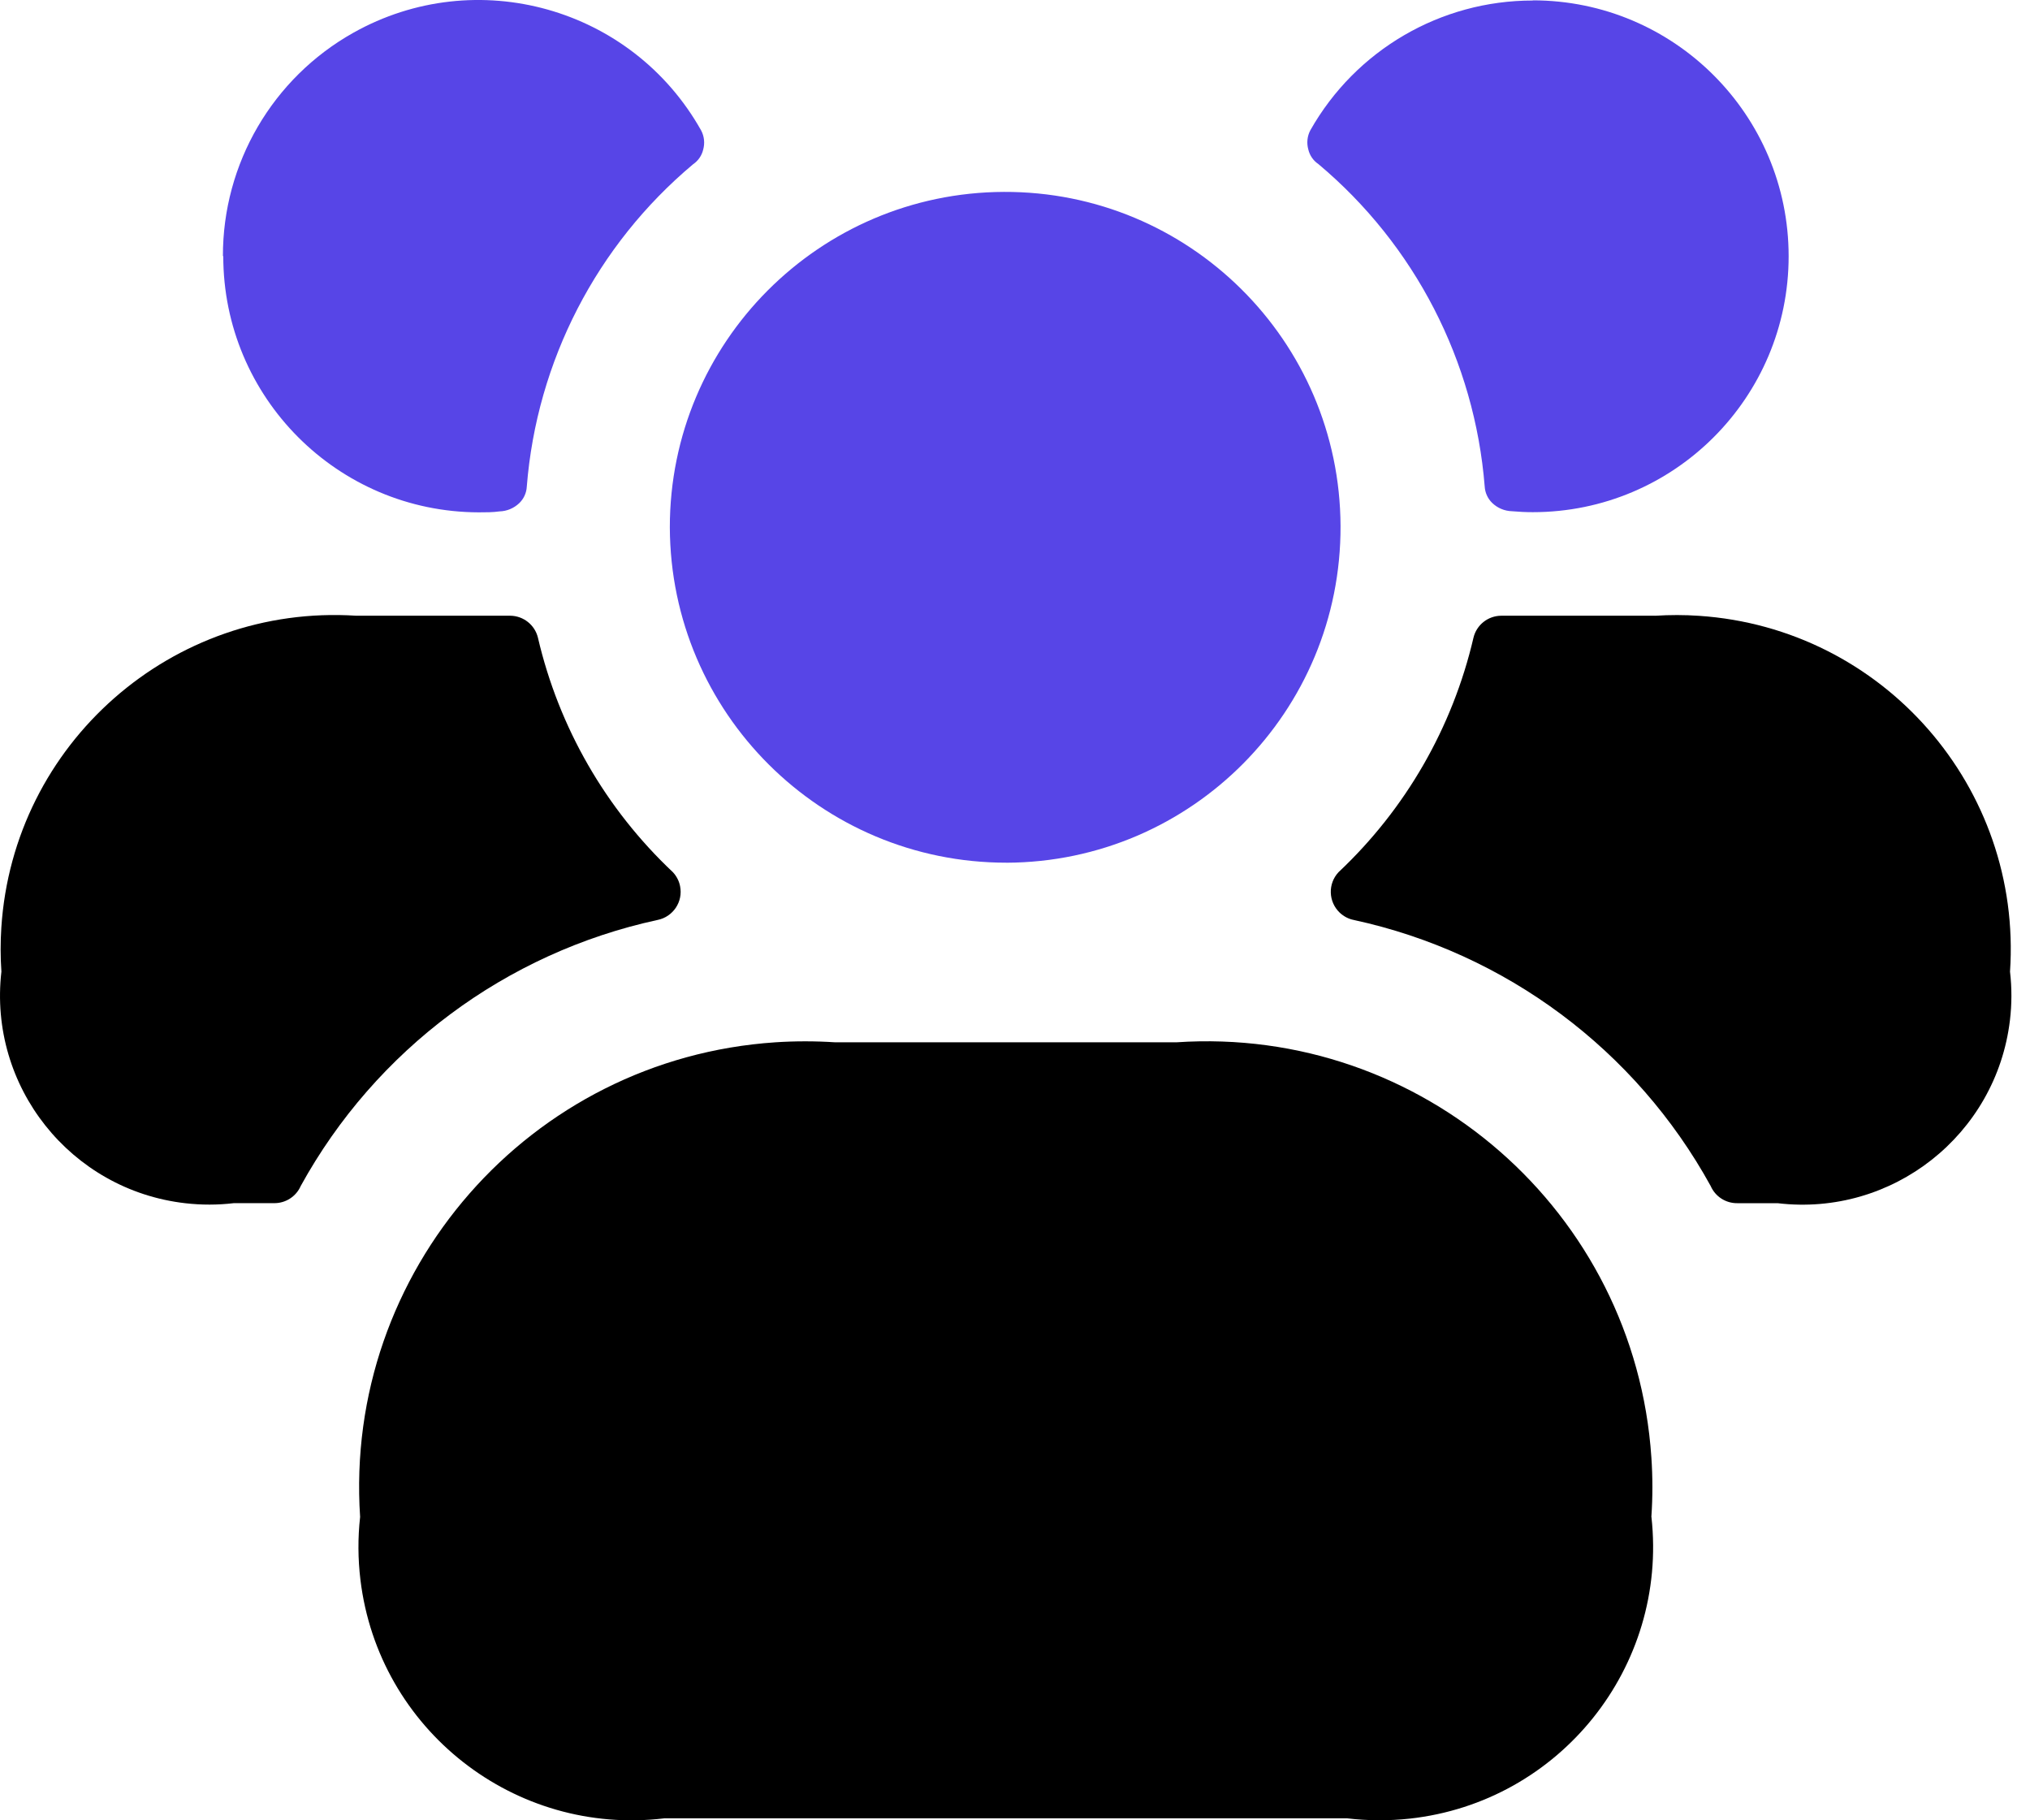
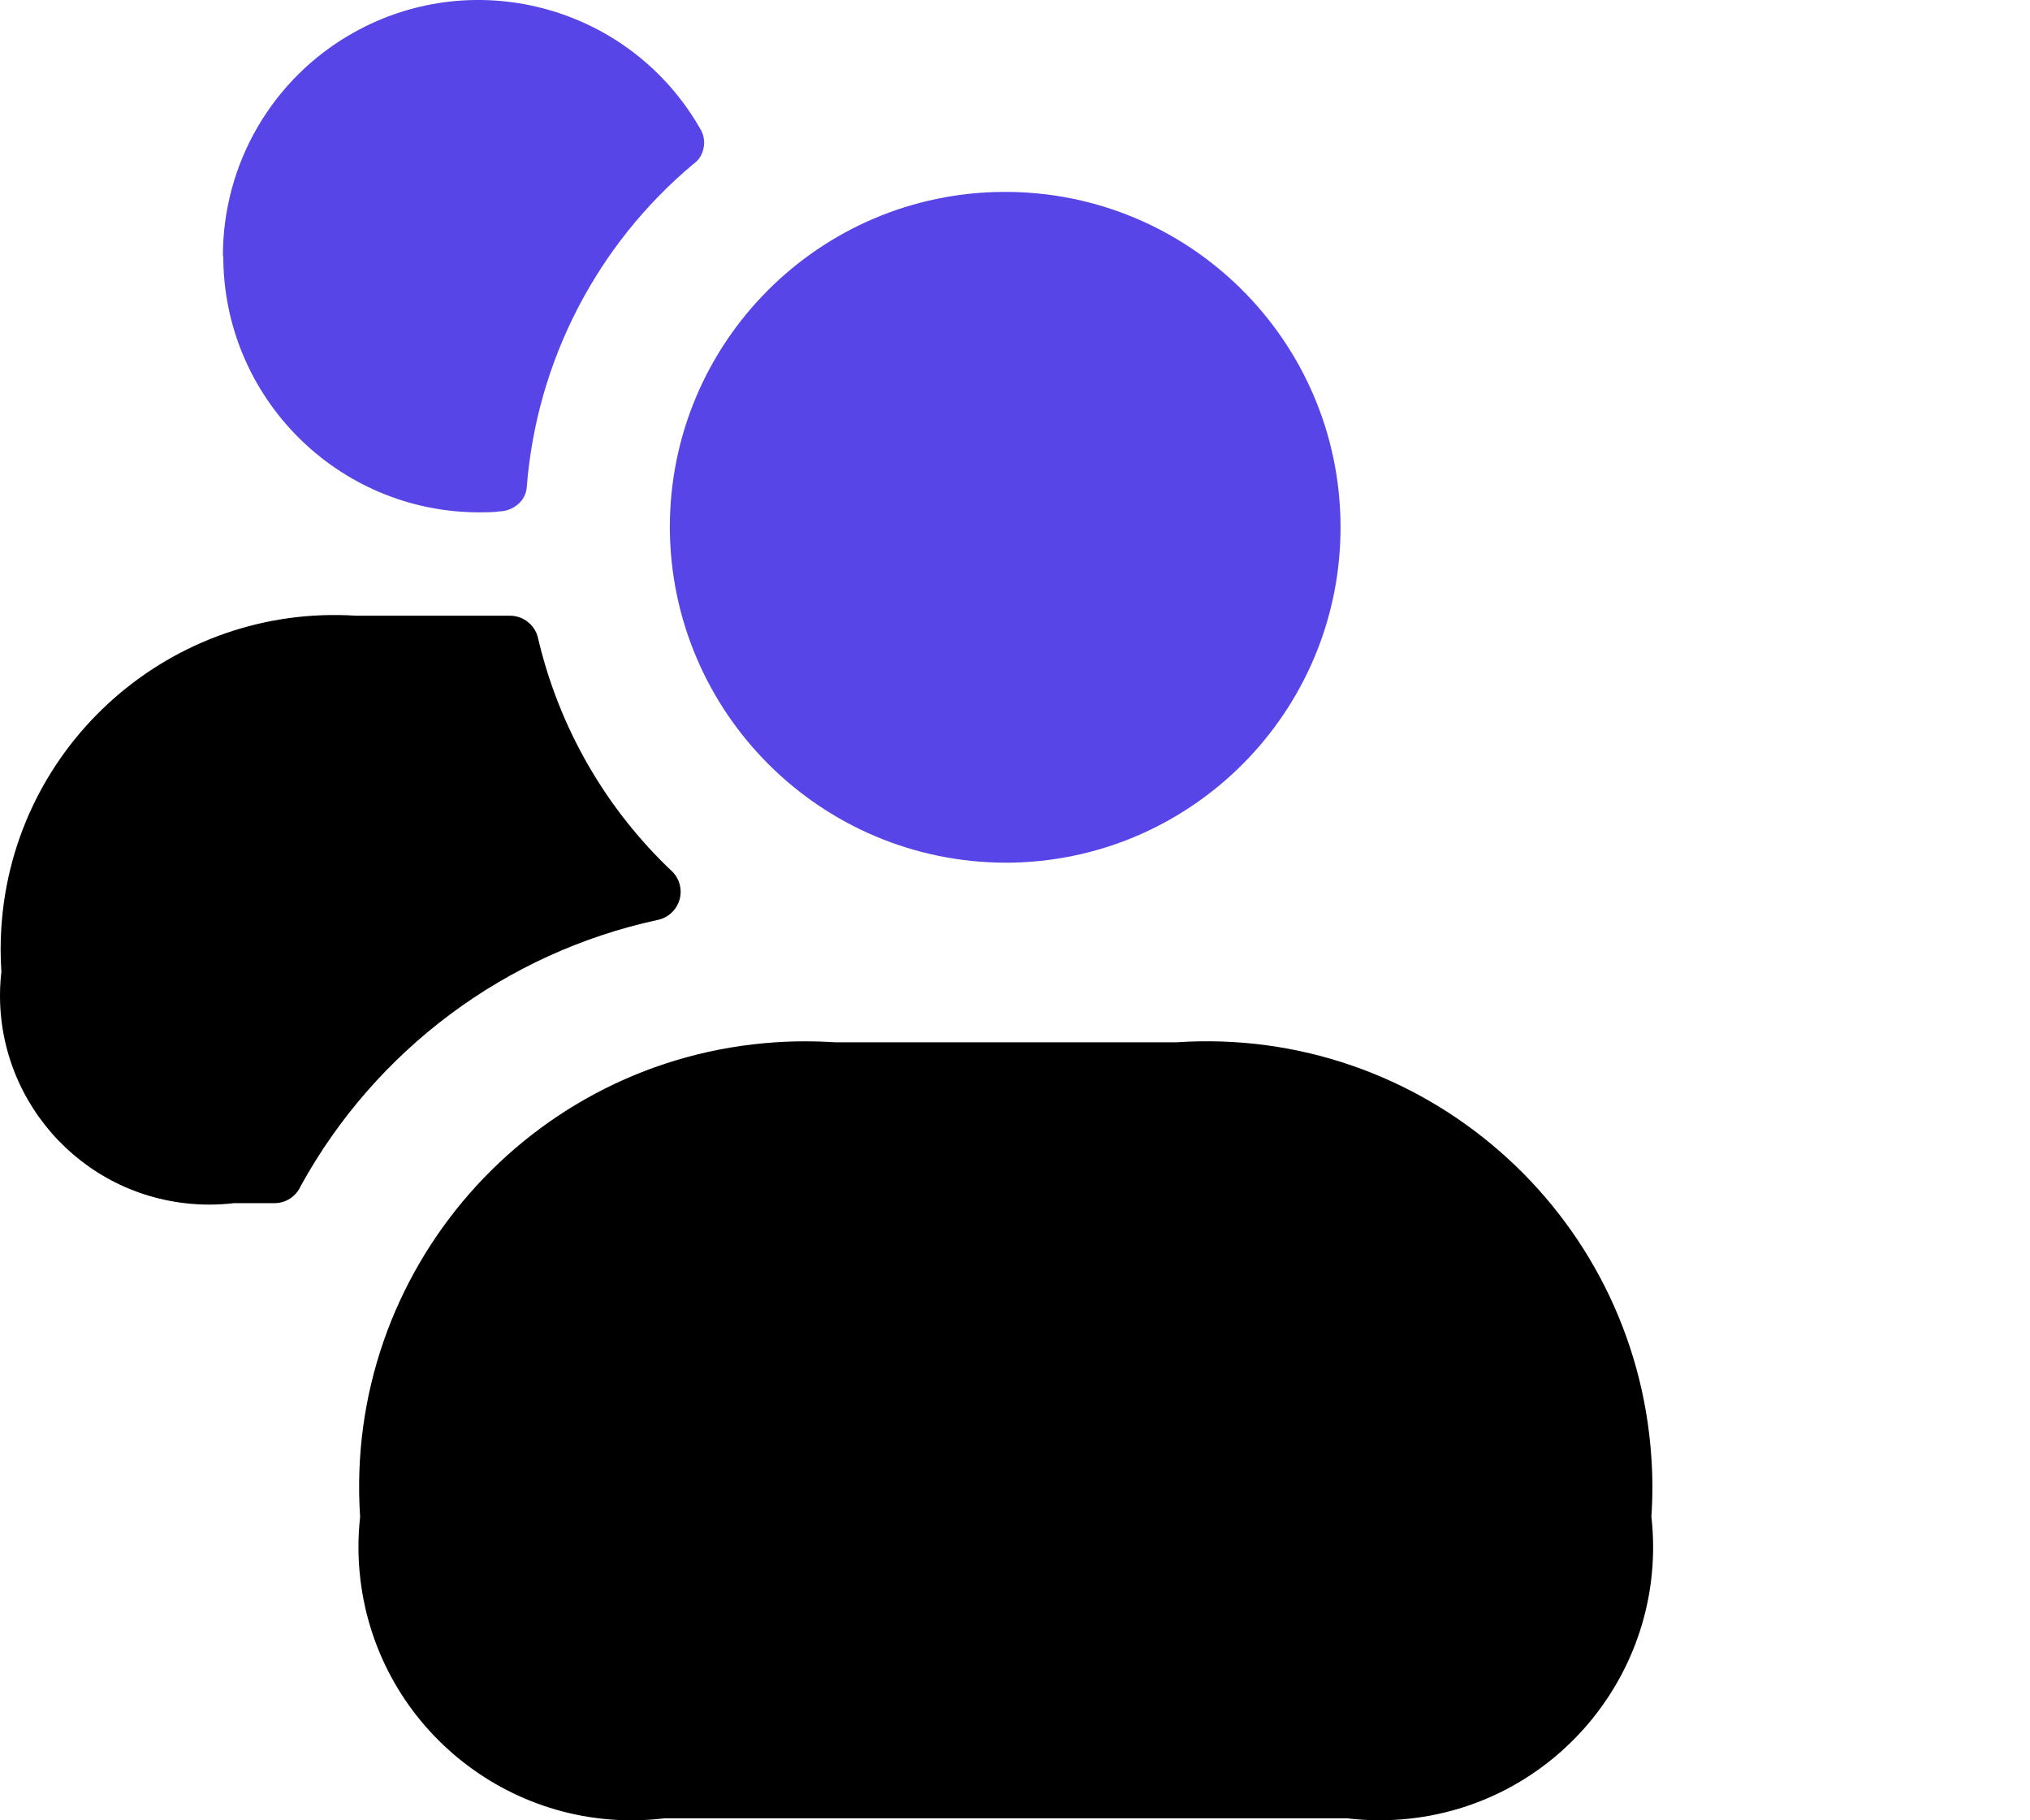
<svg xmlns="http://www.w3.org/2000/svg" width="58" height="52" viewBox="0 0 58 52" fill="none">
  <g clip-path="url(#clip0_380_2317)">
    <path d="M47.184 43.334C47.658 47.62 44.566 51.479 40.28 51.952C39.683 52.017 39.081 52.014 38.484 51.943H18.987C14.706 52.46 10.815 49.41 10.298 45.13C10.226 44.534 10.222 43.931 10.289 43.334C9.821 36.312 15.135 30.242 22.155 29.775C22.721 29.738 23.29 29.738 23.858 29.775H33.614C40.635 29.302 46.71 34.61 47.182 41.631C47.221 42.197 47.221 42.766 47.182 43.334H47.184Z" fill="black" />
    <path d="M28.757 24.645C34.049 24.625 38.322 20.316 38.301 15.025C38.281 9.733 33.972 5.461 28.682 5.482C23.405 5.502 19.138 9.786 19.138 15.063C19.156 20.363 23.459 24.648 28.757 24.644V24.645Z" fill="#5745E7" />
-     <path d="M47.292 17.589H42.892C42.514 17.592 42.187 17.85 42.099 18.218C41.502 20.782 40.162 23.11 38.245 24.914C37.935 25.244 37.951 25.762 38.28 26.074C38.393 26.179 38.531 26.252 38.682 26.281C43.019 27.22 46.737 29.991 48.876 33.879C49.008 34.183 49.31 34.376 49.64 34.371H50.788C54.065 34.761 57.036 32.421 57.427 29.144C57.482 28.683 57.483 28.218 57.429 27.757C57.783 22.497 53.805 17.945 48.545 17.592C48.127 17.563 47.709 17.563 47.291 17.59L47.292 17.589Z" fill="black" />
-     <path d="M43.794 0.015C41.162 0.013 38.733 1.43 37.438 3.722C37.349 3.889 37.329 4.085 37.38 4.269C37.42 4.439 37.522 4.589 37.667 4.686C40.423 6.996 42.134 10.315 42.42 13.898C42.43 14.075 42.506 14.242 42.633 14.366C42.785 14.513 42.986 14.598 43.199 14.604C43.392 14.621 43.592 14.631 43.794 14.631C47.832 14.631 51.104 11.357 51.104 7.32C51.104 3.283 47.831 0.01 43.794 0.01V0.015Z" fill="#5745E7" />
    <path d="M0.04 27.756C-0.337 31.034 2.015 33.996 5.293 34.372C5.754 34.425 6.219 34.425 6.681 34.37H7.829C8.159 34.375 8.461 34.181 8.593 33.878C10.733 29.99 14.45 27.219 18.787 26.28C19.231 26.191 19.52 25.76 19.431 25.316C19.402 25.165 19.329 25.026 19.224 24.914C17.307 23.11 15.967 20.781 15.37 18.218C15.282 17.852 14.955 17.592 14.577 17.589H10.177C4.918 17.25 0.377 21.239 0.038 26.5C0.011 26.918 0.011 27.337 0.04 27.754V27.756Z" fill="black" />
    <path d="M6.379 7.312C6.377 11.348 9.641 14.625 13.676 14.636C13.879 14.636 14.079 14.636 14.272 14.609C14.483 14.603 14.686 14.518 14.838 14.371C14.965 14.248 15.042 14.08 15.051 13.903C15.335 10.319 17.048 7 19.804 4.691C19.948 4.593 20.051 4.444 20.091 4.274C20.142 4.09 20.122 3.896 20.033 3.727C18.06 0.211 13.61 -1.038 10.095 0.936C7.787 2.232 6.363 4.673 6.369 7.319L6.381 7.314L6.379 7.312Z" fill="#5745E7" />
  </g>
  <defs>
    <clipPath id="clip0_380_2317">
      <rect width="57.47" height="52" fill="white" />
    </clipPath>
  </defs>
</svg>